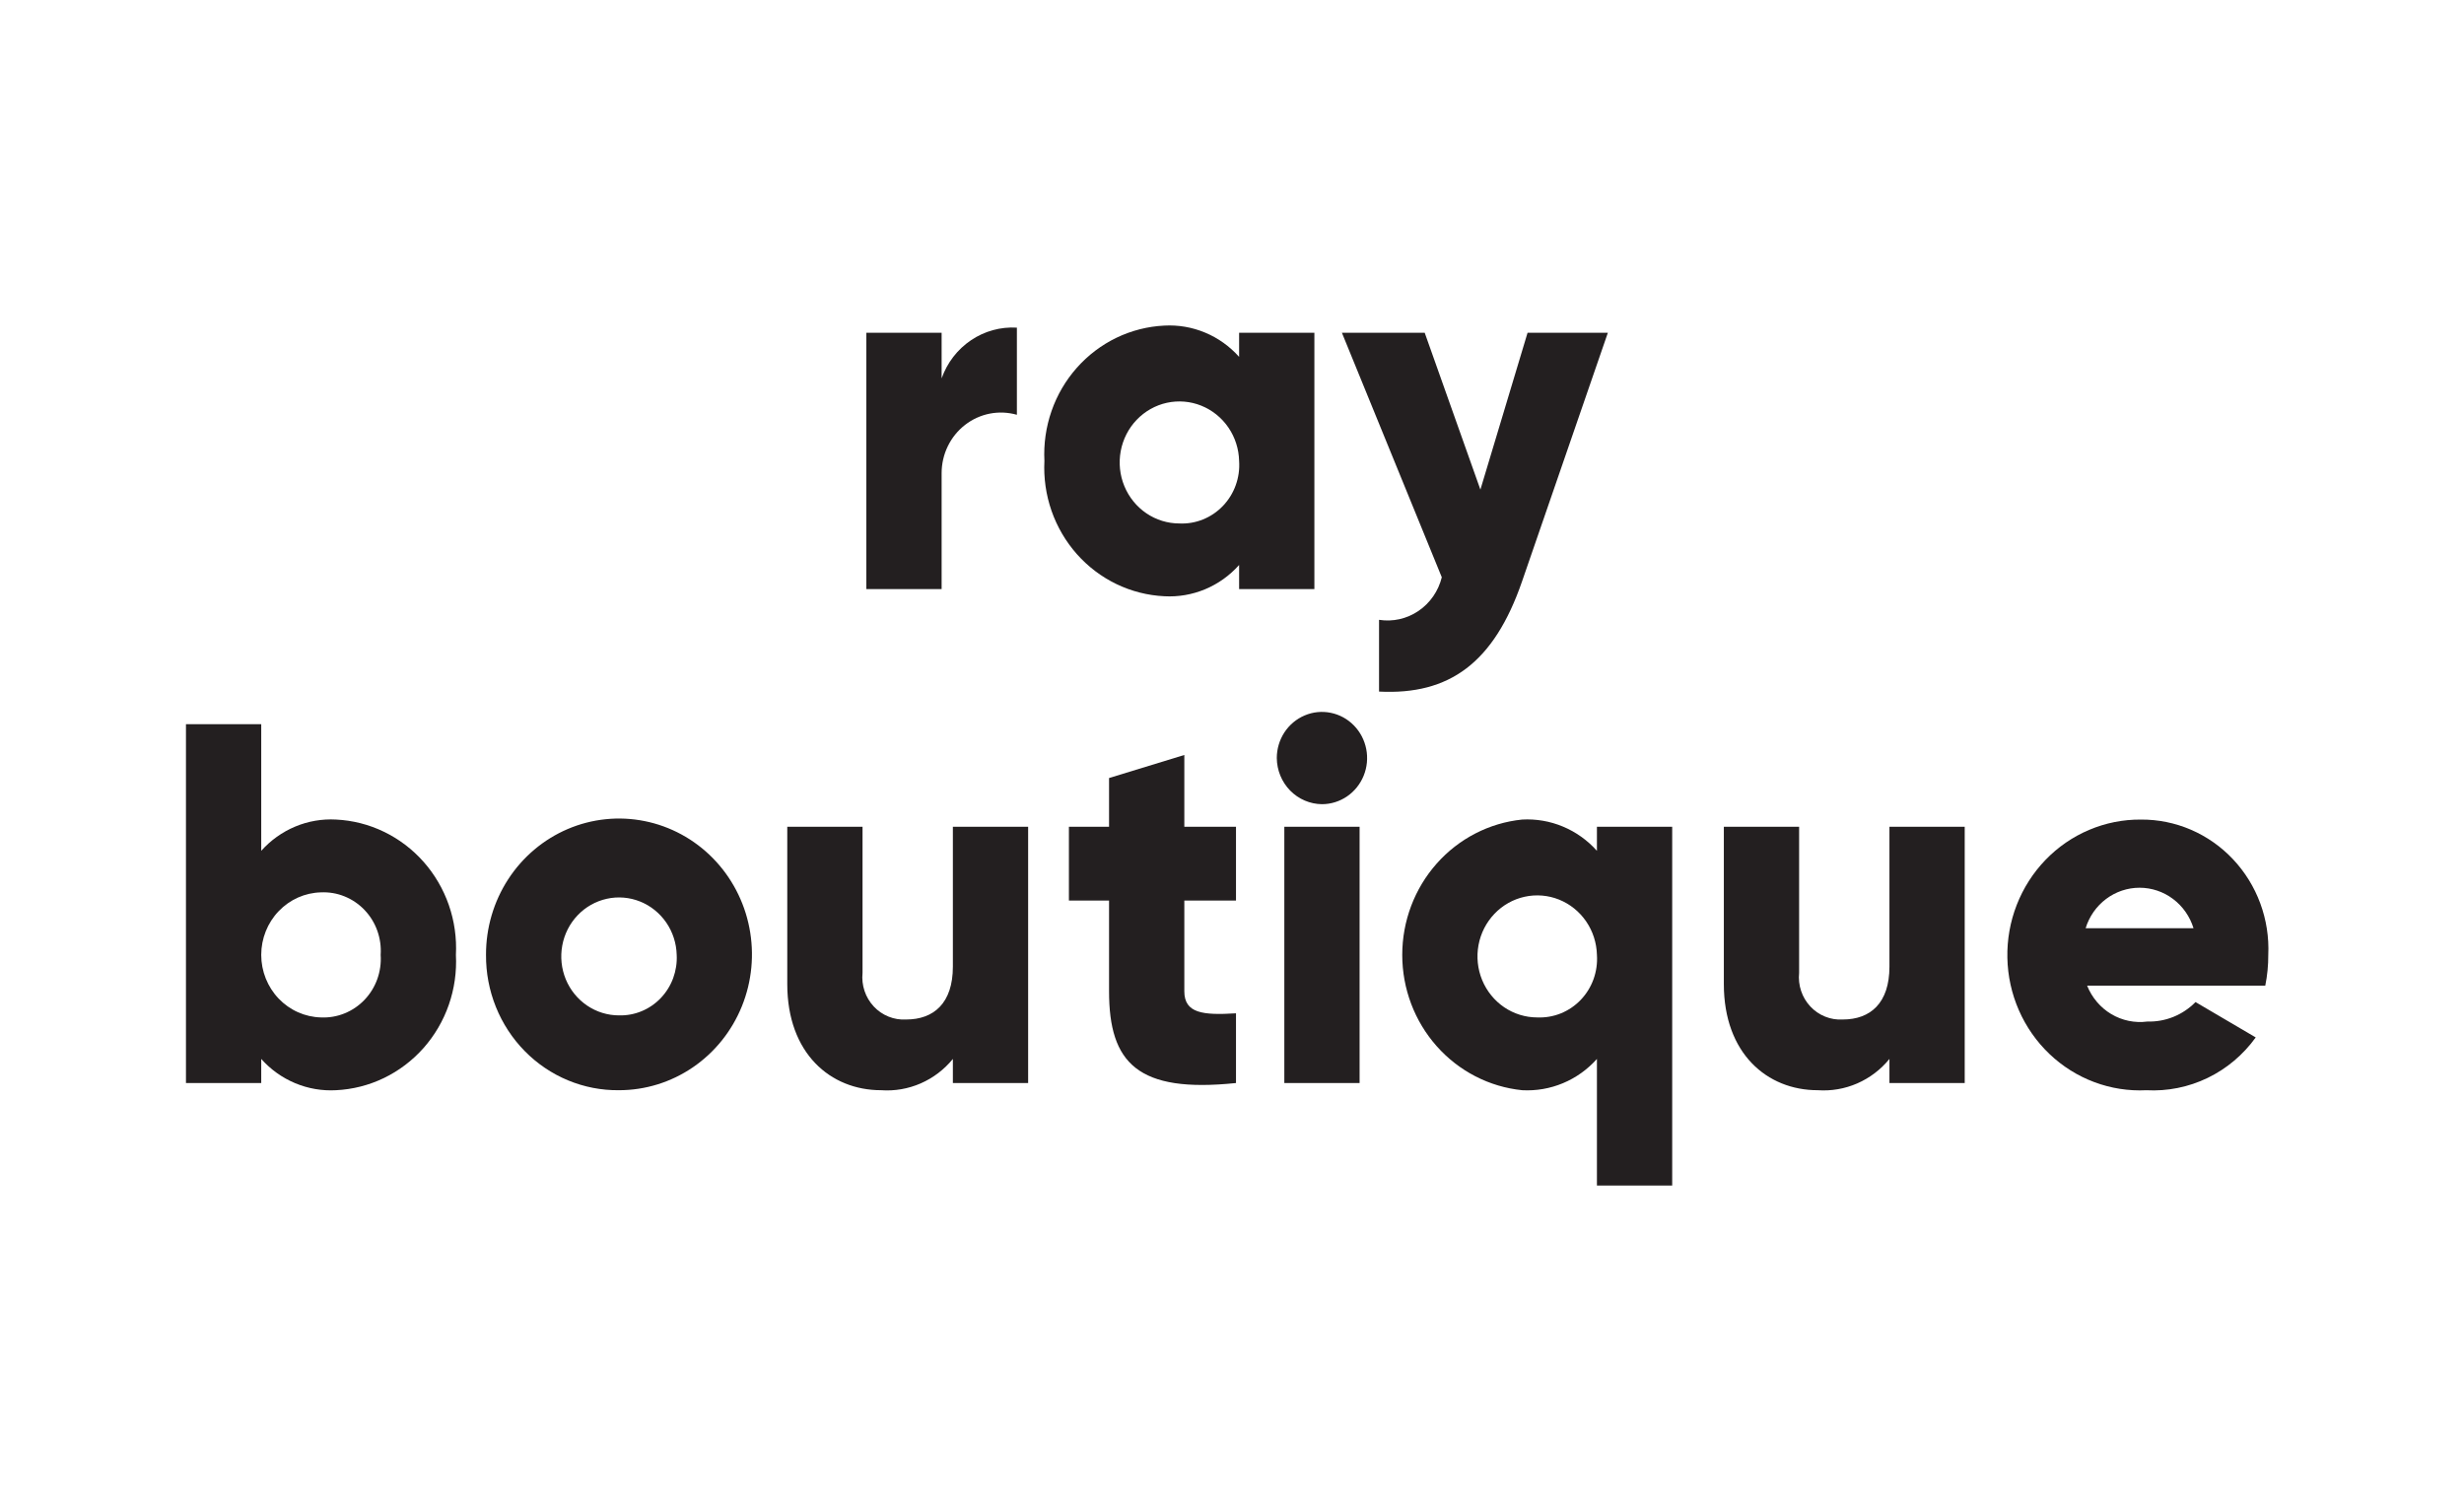
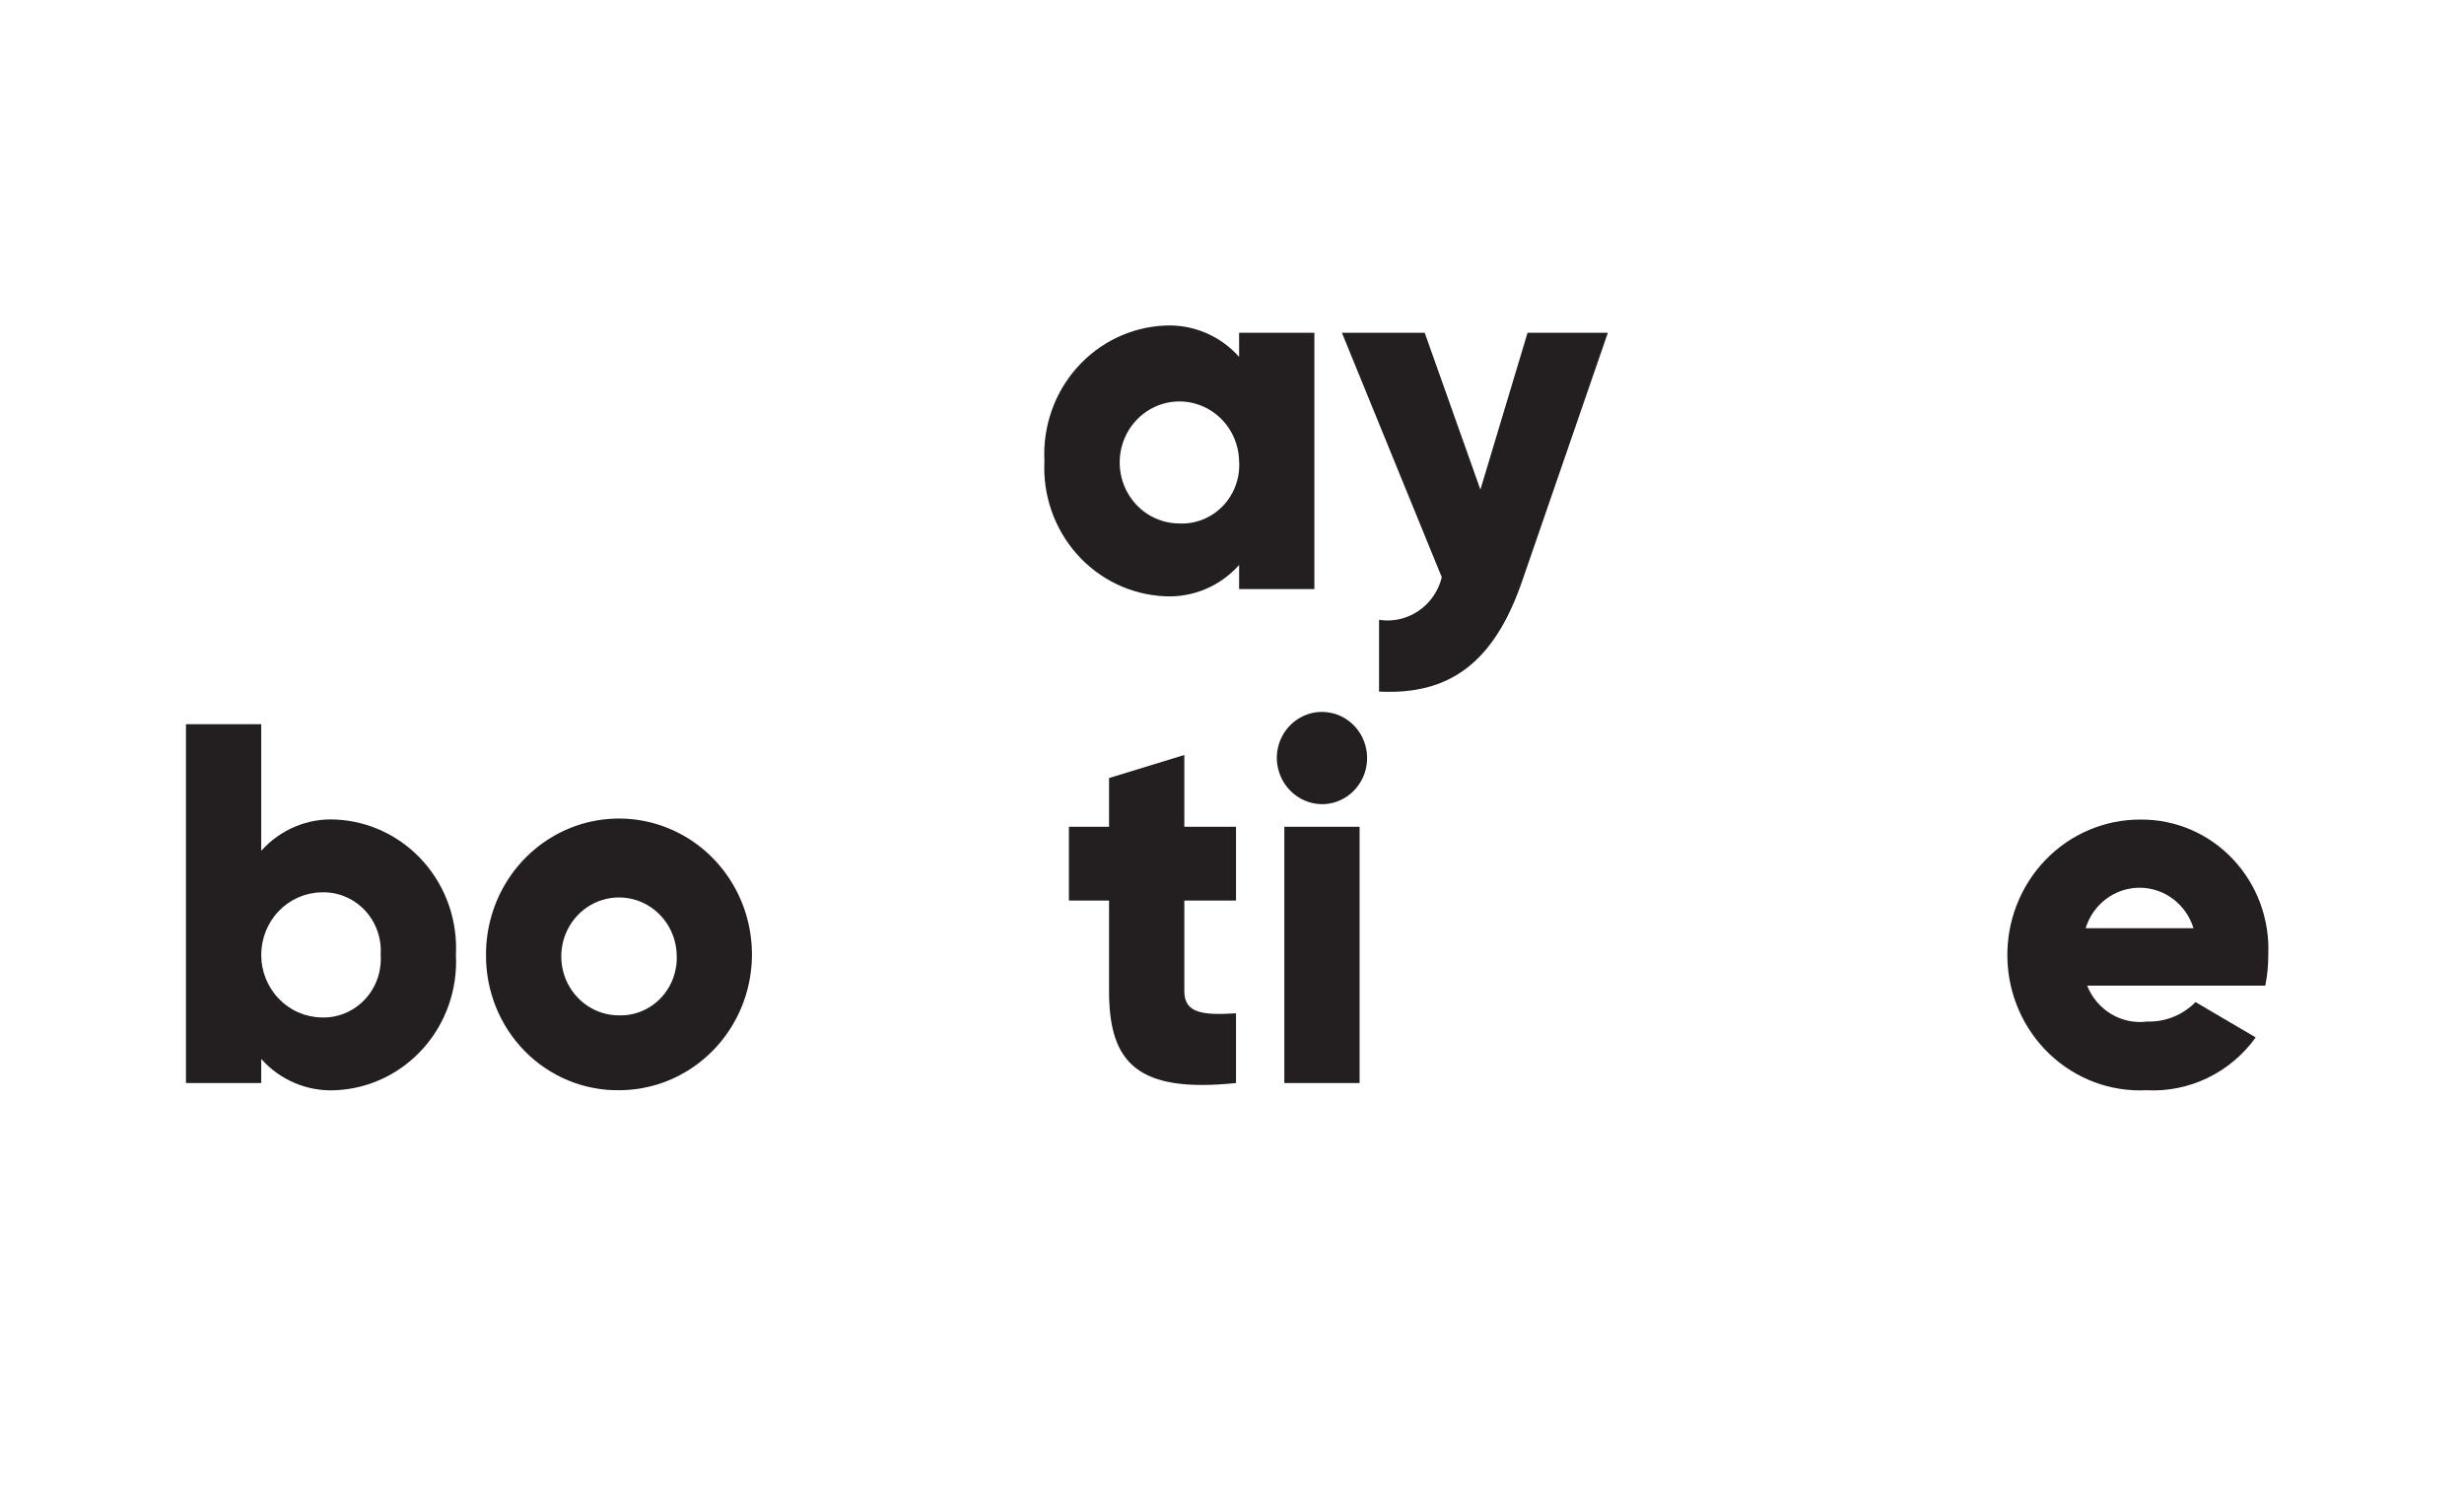
<svg xmlns="http://www.w3.org/2000/svg" width="106" height="65" viewBox="0 0 106 65" fill="none">
  <rect width="106" height="65" fill="white" />
  <g clip-path="url(#clip0_84_1326)">
-     <path d="M43.746 14.094V17.843C43.366 17.735 42.967 17.718 42.581 17.793C42.194 17.869 41.829 18.035 41.516 18.278C41.202 18.522 40.948 18.836 40.773 19.197C40.598 19.557 40.508 19.954 40.508 20.356V25.34H37.27V14.314H40.508V16.277C40.745 15.605 41.188 15.029 41.772 14.636C42.355 14.242 43.048 14.052 43.746 14.094Z" fill="#231F20" />
    <path d="M56.544 14.315V25.34H53.306V24.304C52.901 24.758 52.403 25.114 51.846 25.347C51.29 25.579 50.69 25.683 50.09 25.649C49.376 25.615 48.676 25.437 48.03 25.126C47.384 24.815 46.805 24.376 46.325 23.835C45.846 23.294 45.476 22.661 45.236 21.974C44.997 21.286 44.893 20.557 44.93 19.828C44.893 19.099 44.997 18.37 45.236 17.682C45.475 16.994 45.845 16.362 46.325 15.821C46.804 15.28 47.384 14.841 48.03 14.529C48.676 14.218 49.376 14.04 50.09 14.006C50.69 13.973 51.29 14.076 51.846 14.309C52.403 14.541 52.901 14.898 53.306 15.351V14.315H56.544ZM53.306 19.828C53.294 19.312 53.133 18.811 52.843 18.388C52.553 17.965 52.147 17.639 51.676 17.45C51.206 17.261 50.691 17.219 50.197 17.327C49.703 17.436 49.251 17.691 48.898 18.061C48.545 18.43 48.307 18.898 48.213 19.405C48.119 19.913 48.173 20.437 48.37 20.913C48.566 21.389 48.896 21.795 49.317 22.081C49.738 22.366 50.232 22.518 50.737 22.518C51.085 22.534 51.431 22.475 51.754 22.344C52.077 22.214 52.369 22.015 52.612 21.761C52.854 21.507 53.042 21.204 53.161 20.87C53.281 20.537 53.331 20.182 53.306 19.828Z" fill="#231F20" />
    <path d="M69.169 14.315L65.478 25.009C64.269 28.516 62.348 29.905 59.326 29.75V26.663C59.918 26.756 60.523 26.62 61.022 26.281C61.521 25.943 61.879 25.426 62.025 24.833L57.728 14.314H61.29L63.686 21.062L65.715 14.314L69.169 14.315Z" fill="#231F20" />
    <path d="M19.613 41.077C19.651 41.806 19.547 42.535 19.308 43.222C19.069 43.91 18.698 44.543 18.219 45.084C17.739 45.625 17.16 46.063 16.514 46.375C15.868 46.686 15.168 46.864 14.454 46.898C13.854 46.932 13.254 46.828 12.698 46.596C12.142 46.363 11.643 46.007 11.238 45.553V46.59H8V31.154H11.238V36.6C11.643 36.147 12.142 35.791 12.698 35.558C13.254 35.325 13.854 35.222 14.454 35.255C15.168 35.289 15.868 35.467 16.514 35.779C17.16 36.09 17.74 36.529 18.219 37.07C18.698 37.611 19.069 38.244 19.308 38.931C19.547 39.619 19.651 40.348 19.613 41.077ZM16.376 41.077C16.4 40.723 16.35 40.368 16.231 40.035C16.111 39.701 15.924 39.398 15.681 39.144C15.438 38.89 15.146 38.691 14.823 38.561C14.5 38.43 14.154 38.371 13.807 38.387C13.12 38.404 12.467 38.695 11.987 39.198C11.507 39.7 11.238 40.375 11.238 41.077C11.238 41.779 11.507 42.453 11.987 42.956C12.467 43.459 13.12 43.75 13.807 43.767C14.154 43.783 14.5 43.724 14.823 43.593C15.146 43.463 15.438 43.264 15.681 43.01C15.924 42.756 16.111 42.452 16.231 42.119C16.35 41.786 16.4 41.431 16.376 41.077Z" fill="#231F20" />
    <path d="M20.908 41.077C20.904 39.92 21.236 38.788 21.862 37.824C22.488 36.86 23.38 36.108 24.424 35.662C25.47 35.217 26.62 35.098 27.731 35.321C28.842 35.544 29.864 36.098 30.666 36.915C31.468 37.731 32.015 38.772 32.237 39.907C32.46 41.041 32.348 42.217 31.916 43.286C31.483 44.355 30.75 45.269 29.809 45.912C28.868 46.555 27.761 46.898 26.629 46.898C25.877 46.907 25.131 46.762 24.435 46.473C23.738 46.184 23.105 45.756 22.573 45.214C22.04 44.672 21.619 44.027 21.333 43.316C21.047 42.606 20.903 41.845 20.908 41.077ZM29.111 41.077C29.099 40.578 28.942 40.094 28.662 39.686C28.381 39.277 27.989 38.962 27.534 38.78C27.08 38.598 26.582 38.557 26.105 38.663C25.628 38.768 25.191 39.014 24.85 39.372C24.509 39.729 24.279 40.181 24.189 40.671C24.098 41.162 24.151 41.668 24.34 42.128C24.53 42.588 24.849 42.98 25.256 43.256C25.663 43.532 26.14 43.679 26.629 43.679C26.962 43.688 27.295 43.627 27.604 43.498C27.914 43.37 28.194 43.177 28.427 42.933C28.66 42.688 28.841 42.397 28.959 42.078C29.076 41.758 29.129 41.418 29.111 41.077Z" fill="#231F20" />
-     <path d="M44.23 35.564V46.59H40.992V45.553C40.618 46.011 40.143 46.371 39.606 46.605C39.07 46.839 38.487 46.94 37.904 46.898C35.724 46.898 33.868 45.311 33.868 42.334V35.564H37.106V41.849C37.079 42.112 37.108 42.377 37.192 42.628C37.275 42.878 37.411 43.106 37.59 43.297C37.768 43.488 37.986 43.637 38.227 43.733C38.468 43.83 38.726 43.872 38.984 43.856C40.171 43.856 40.992 43.15 40.992 41.584V35.565L44.23 35.564Z" fill="#231F20" />
    <path d="M50.949 38.739V42.642C50.949 43.59 51.747 43.679 53.172 43.59V46.589C48.941 47.03 47.711 45.729 47.711 42.642V38.739H45.984V35.564H47.711V33.469L50.949 32.477V35.564H53.172V38.739H50.949Z" fill="#231F20" />
    <path d="M54.927 32.609C54.927 32.217 55.041 31.833 55.254 31.506C55.468 31.18 55.771 30.926 56.126 30.776C56.481 30.625 56.872 30.586 57.248 30.663C57.625 30.739 57.972 30.928 58.243 31.206C58.515 31.483 58.7 31.837 58.775 32.222C58.85 32.607 58.812 33.006 58.664 33.369C58.517 33.731 58.268 34.041 57.949 34.259C57.629 34.477 57.254 34.594 56.869 34.594C56.356 34.589 55.865 34.378 55.501 34.007C55.138 33.636 54.932 33.134 54.927 32.609ZM55.251 35.564H58.489V46.59H55.251L55.251 35.564Z" fill="#231F20" />
-     <path d="M71.937 35.564V51H68.699V45.553C68.294 46.007 67.795 46.363 67.239 46.595C66.683 46.828 66.083 46.931 65.483 46.898C64.069 46.754 62.758 46.079 61.805 45.003C60.851 43.927 60.324 42.528 60.324 41.077C60.324 39.625 60.851 38.226 61.805 37.15C62.758 36.074 64.069 35.399 65.483 35.255C66.083 35.222 66.683 35.325 67.239 35.558C67.795 35.79 68.294 36.146 68.699 36.6V35.564H71.937ZM68.699 41.077C68.686 40.56 68.525 40.059 68.235 39.636C67.945 39.213 67.539 38.887 67.069 38.698C66.598 38.51 66.084 38.467 65.59 38.576C65.096 38.684 64.644 38.939 64.291 39.309C63.938 39.679 63.699 40.146 63.605 40.654C63.511 41.161 63.566 41.685 63.762 42.161C63.959 42.637 64.288 43.043 64.709 43.329C65.13 43.614 65.624 43.767 66.13 43.767C66.477 43.782 66.823 43.723 67.146 43.593C67.469 43.462 67.762 43.263 68.004 43.01C68.247 42.755 68.434 42.452 68.554 42.119C68.673 41.786 68.723 41.431 68.699 41.077Z" fill="#231F20" />
-     <path d="M84.521 35.564V46.59H81.283V45.553C80.909 46.011 80.434 46.371 79.898 46.605C79.361 46.839 78.778 46.939 78.196 46.898C76.016 46.898 74.159 45.311 74.159 42.334V35.564H77.397V41.849C77.37 42.112 77.399 42.377 77.483 42.628C77.566 42.878 77.702 43.106 77.881 43.297C78.06 43.488 78.277 43.637 78.518 43.733C78.759 43.83 79.017 43.872 79.275 43.856C80.463 43.856 81.283 43.15 81.283 41.584V35.565L84.521 35.564Z" fill="#231F20" />
    <path d="M92.378 43.944C92.761 43.955 93.142 43.887 93.499 43.743C93.855 43.599 94.179 43.382 94.45 43.106L97.04 44.627C96.502 45.375 95.79 45.974 94.969 46.37C94.147 46.767 93.242 46.948 92.335 46.899C91.573 46.937 90.812 46.818 90.096 46.55C89.381 46.283 88.725 45.871 88.167 45.34C87.61 44.809 87.162 44.169 86.851 43.458C86.54 42.748 86.371 41.98 86.356 41.202C86.34 40.423 86.477 39.649 86.759 38.926C87.041 38.203 87.462 37.544 87.997 36.99C88.532 36.435 89.171 35.996 89.875 35.699C90.579 35.401 91.335 35.25 92.097 35.256C92.837 35.25 93.57 35.399 94.252 35.692C94.934 35.986 95.55 36.418 96.063 36.963C96.576 37.507 96.975 38.153 97.236 38.86C97.497 39.568 97.614 40.322 97.58 41.077C97.582 41.522 97.539 41.965 97.451 42.4H89.787C89.992 42.913 90.357 43.343 90.825 43.623C91.294 43.902 91.84 44.015 92.378 43.944ZM94.364 39.93C94.209 39.425 93.9 38.984 93.483 38.671C93.066 38.357 92.561 38.188 92.043 38.188C91.525 38.188 91.021 38.357 90.603 38.671C90.186 38.984 89.877 39.425 89.723 39.93H94.364Z" fill="#231F20" />
  </g>
  <defs>
    <clipPath id="clip0_84_1326">
      <rect width="90" height="37" fill="white" transform="translate(8 14)" />
    </clipPath>
  </defs>
</svg>